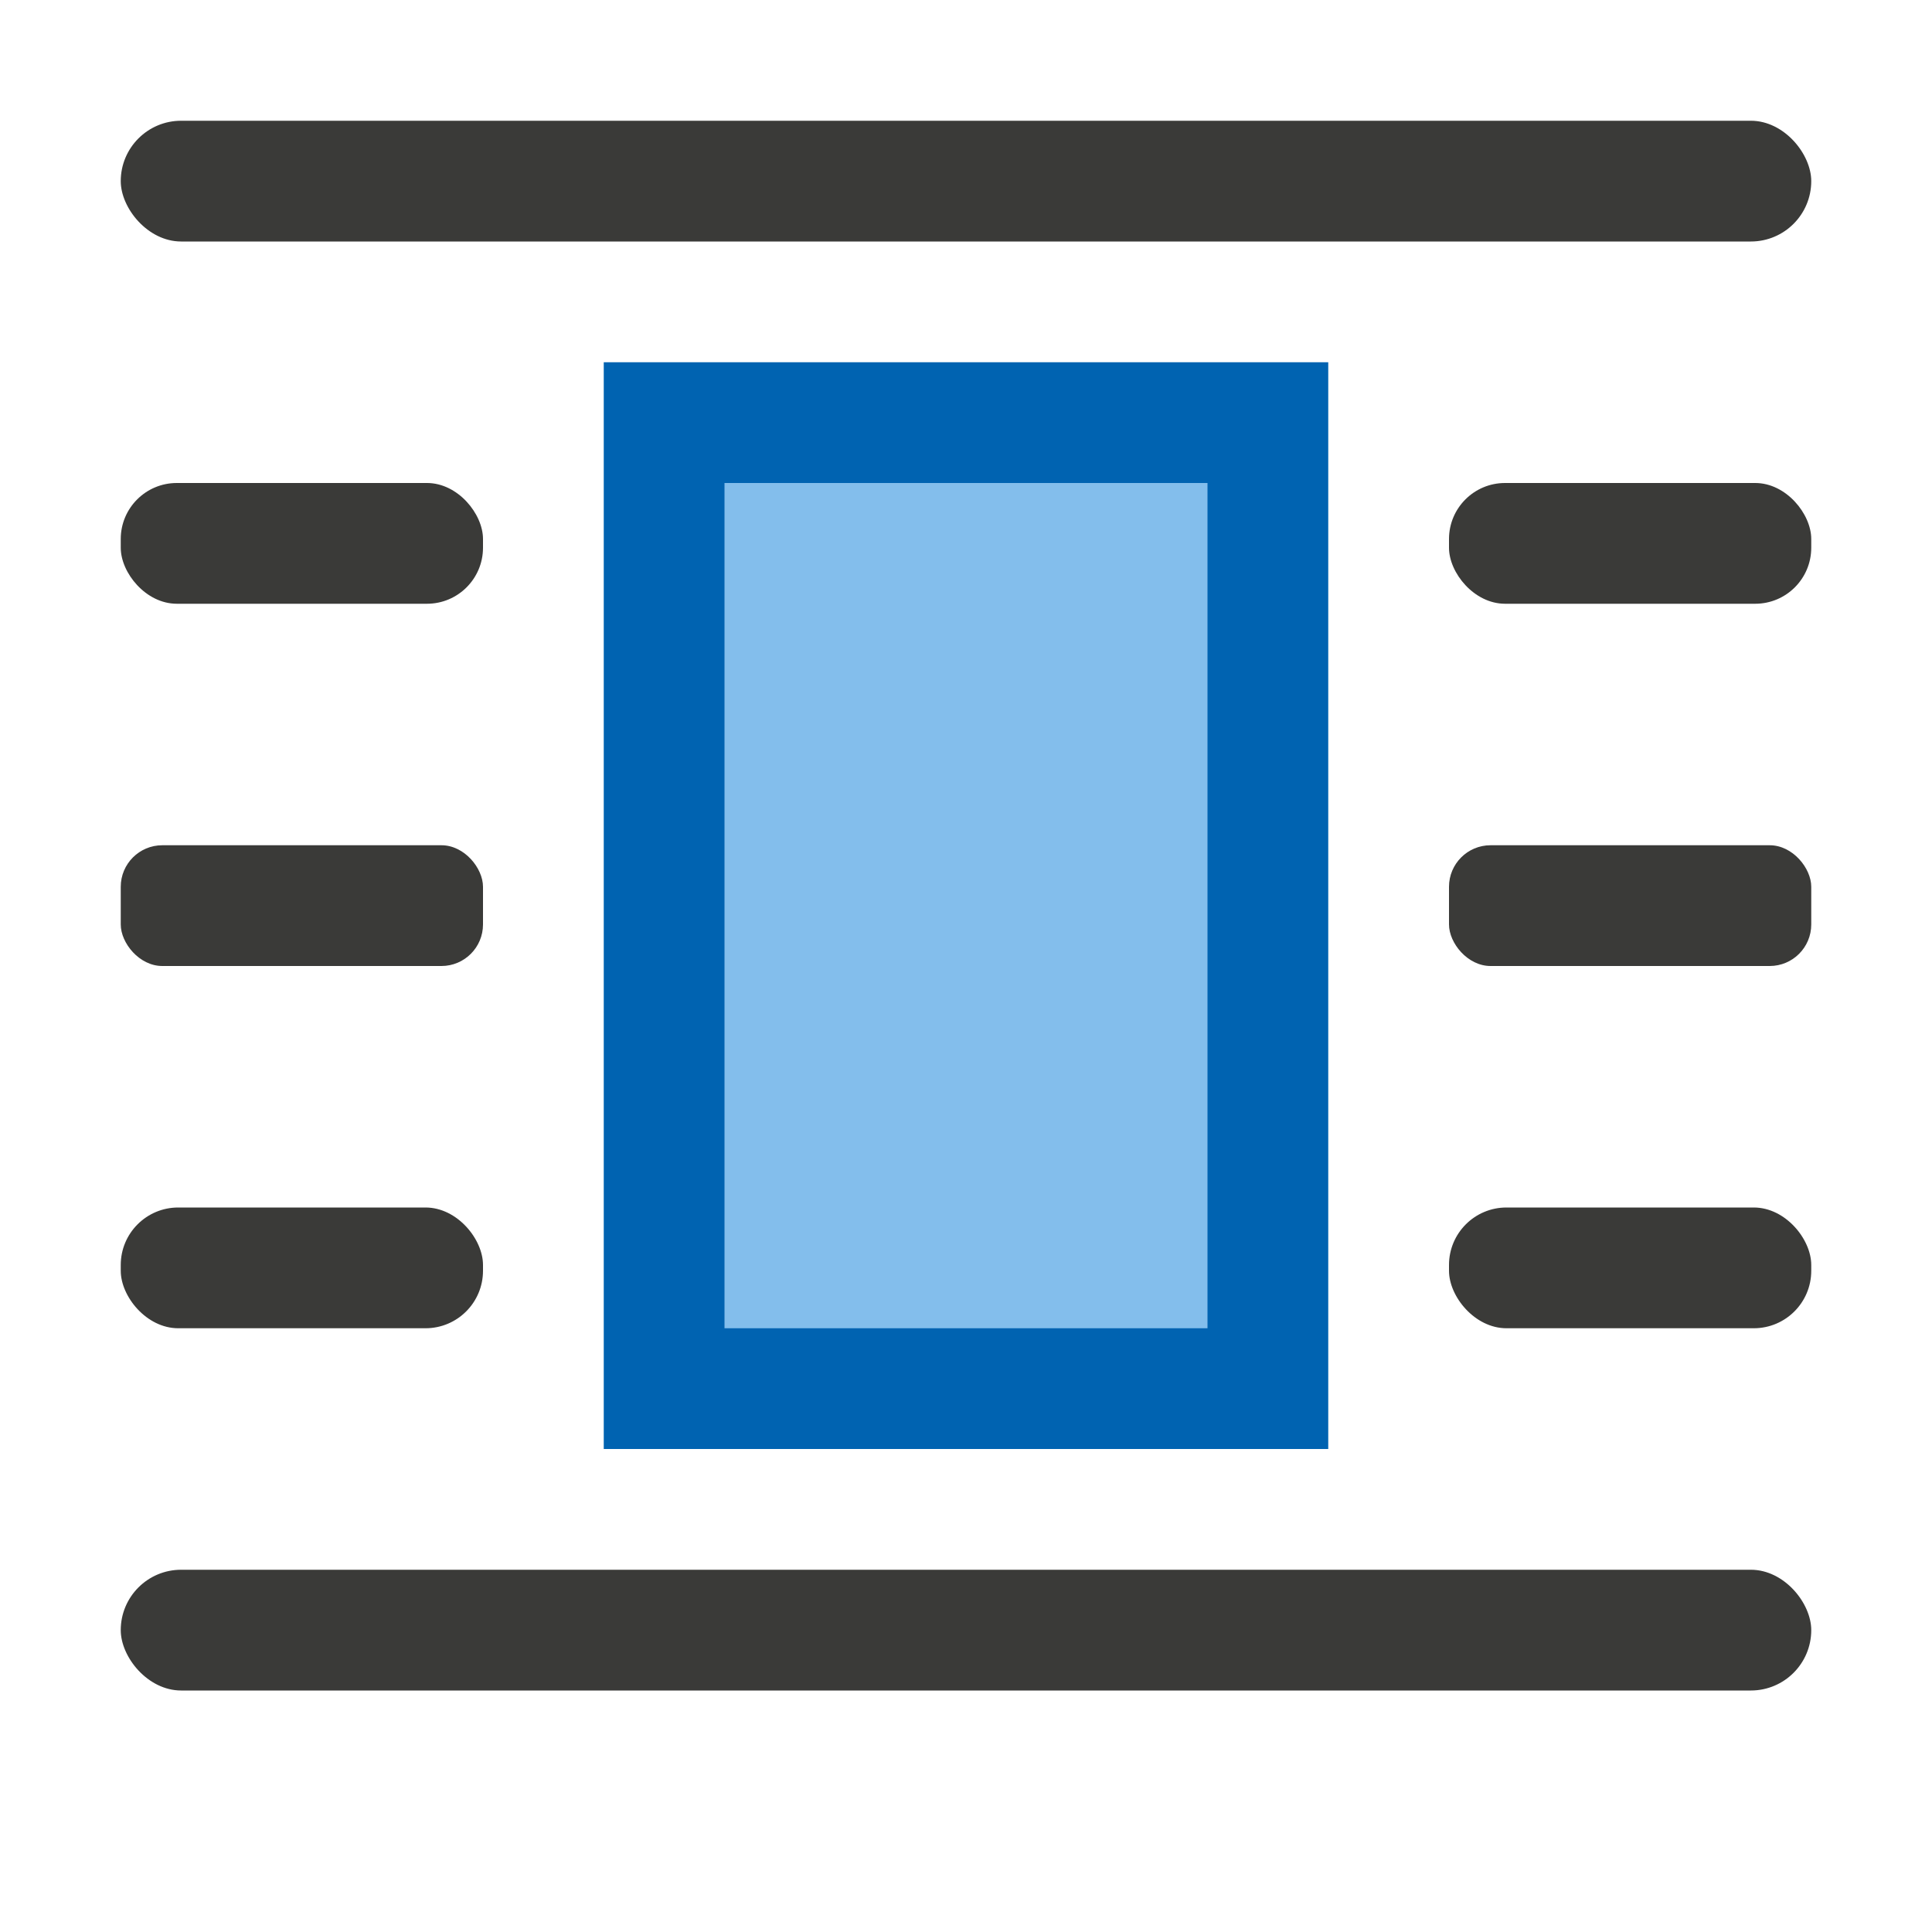
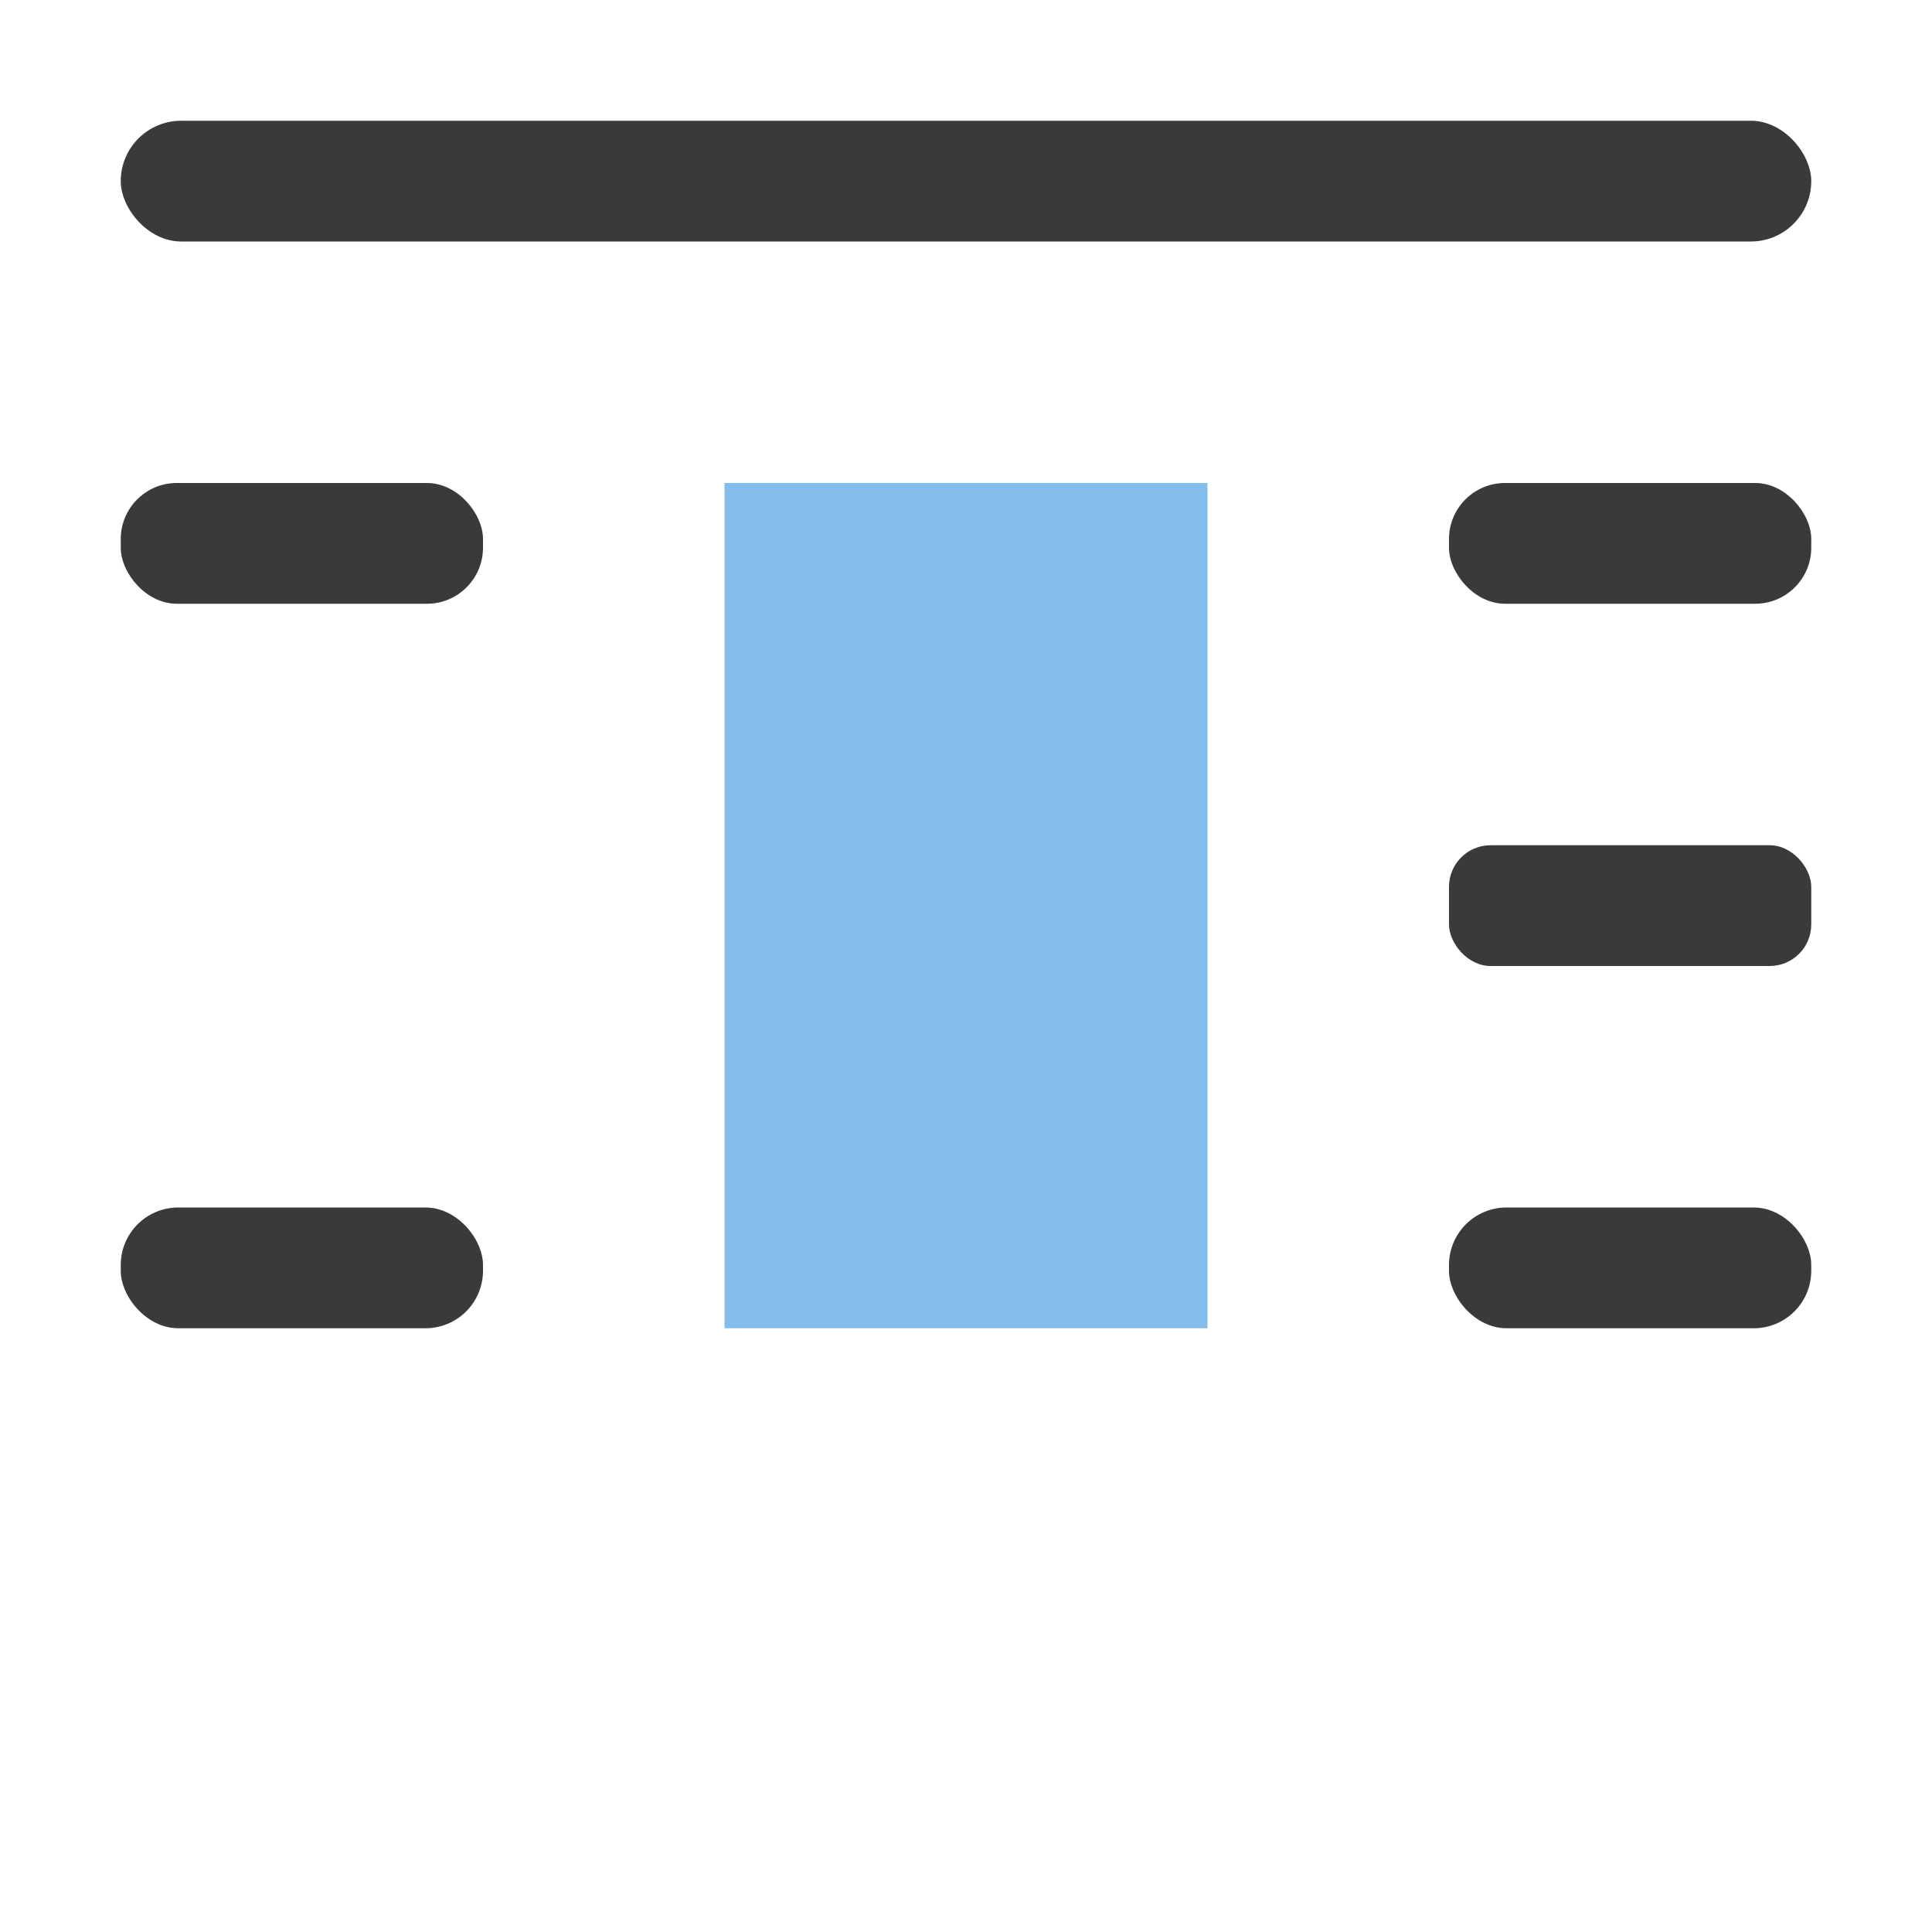
<svg xmlns="http://www.w3.org/2000/svg" viewBox="0 0 16 16">
  <g fill="#3a3a38">
    <rect height="1" ry=".5" width="14" x="1" y="1" />
    <rect height="1" ry=".476" width="3" x="1" y="10" />
-     <rect height="1" ry=".5" width="14" x="1" y="13" />
    <rect height="1" ry=".464" width="3" x="1" y="4" />
-     <rect height="1" ry=".344" width="3" x="1" y="7" />
  </g>
-   <path d="m5 3h6v9h-6z" fill="#0063b1" />
  <g fill="#3a3a38">
    <rect height="1" ry=".476" width="3" x="12" y="10" />
    <rect height="1" ry=".464" width="3" x="12" y="4" />
    <rect height="1" ry=".344" width="3" x="12" y="7" />
  </g>
  <path d="m6 4h4v7h-4z" fill="#83beec" stroke-width=".73" />
</svg>